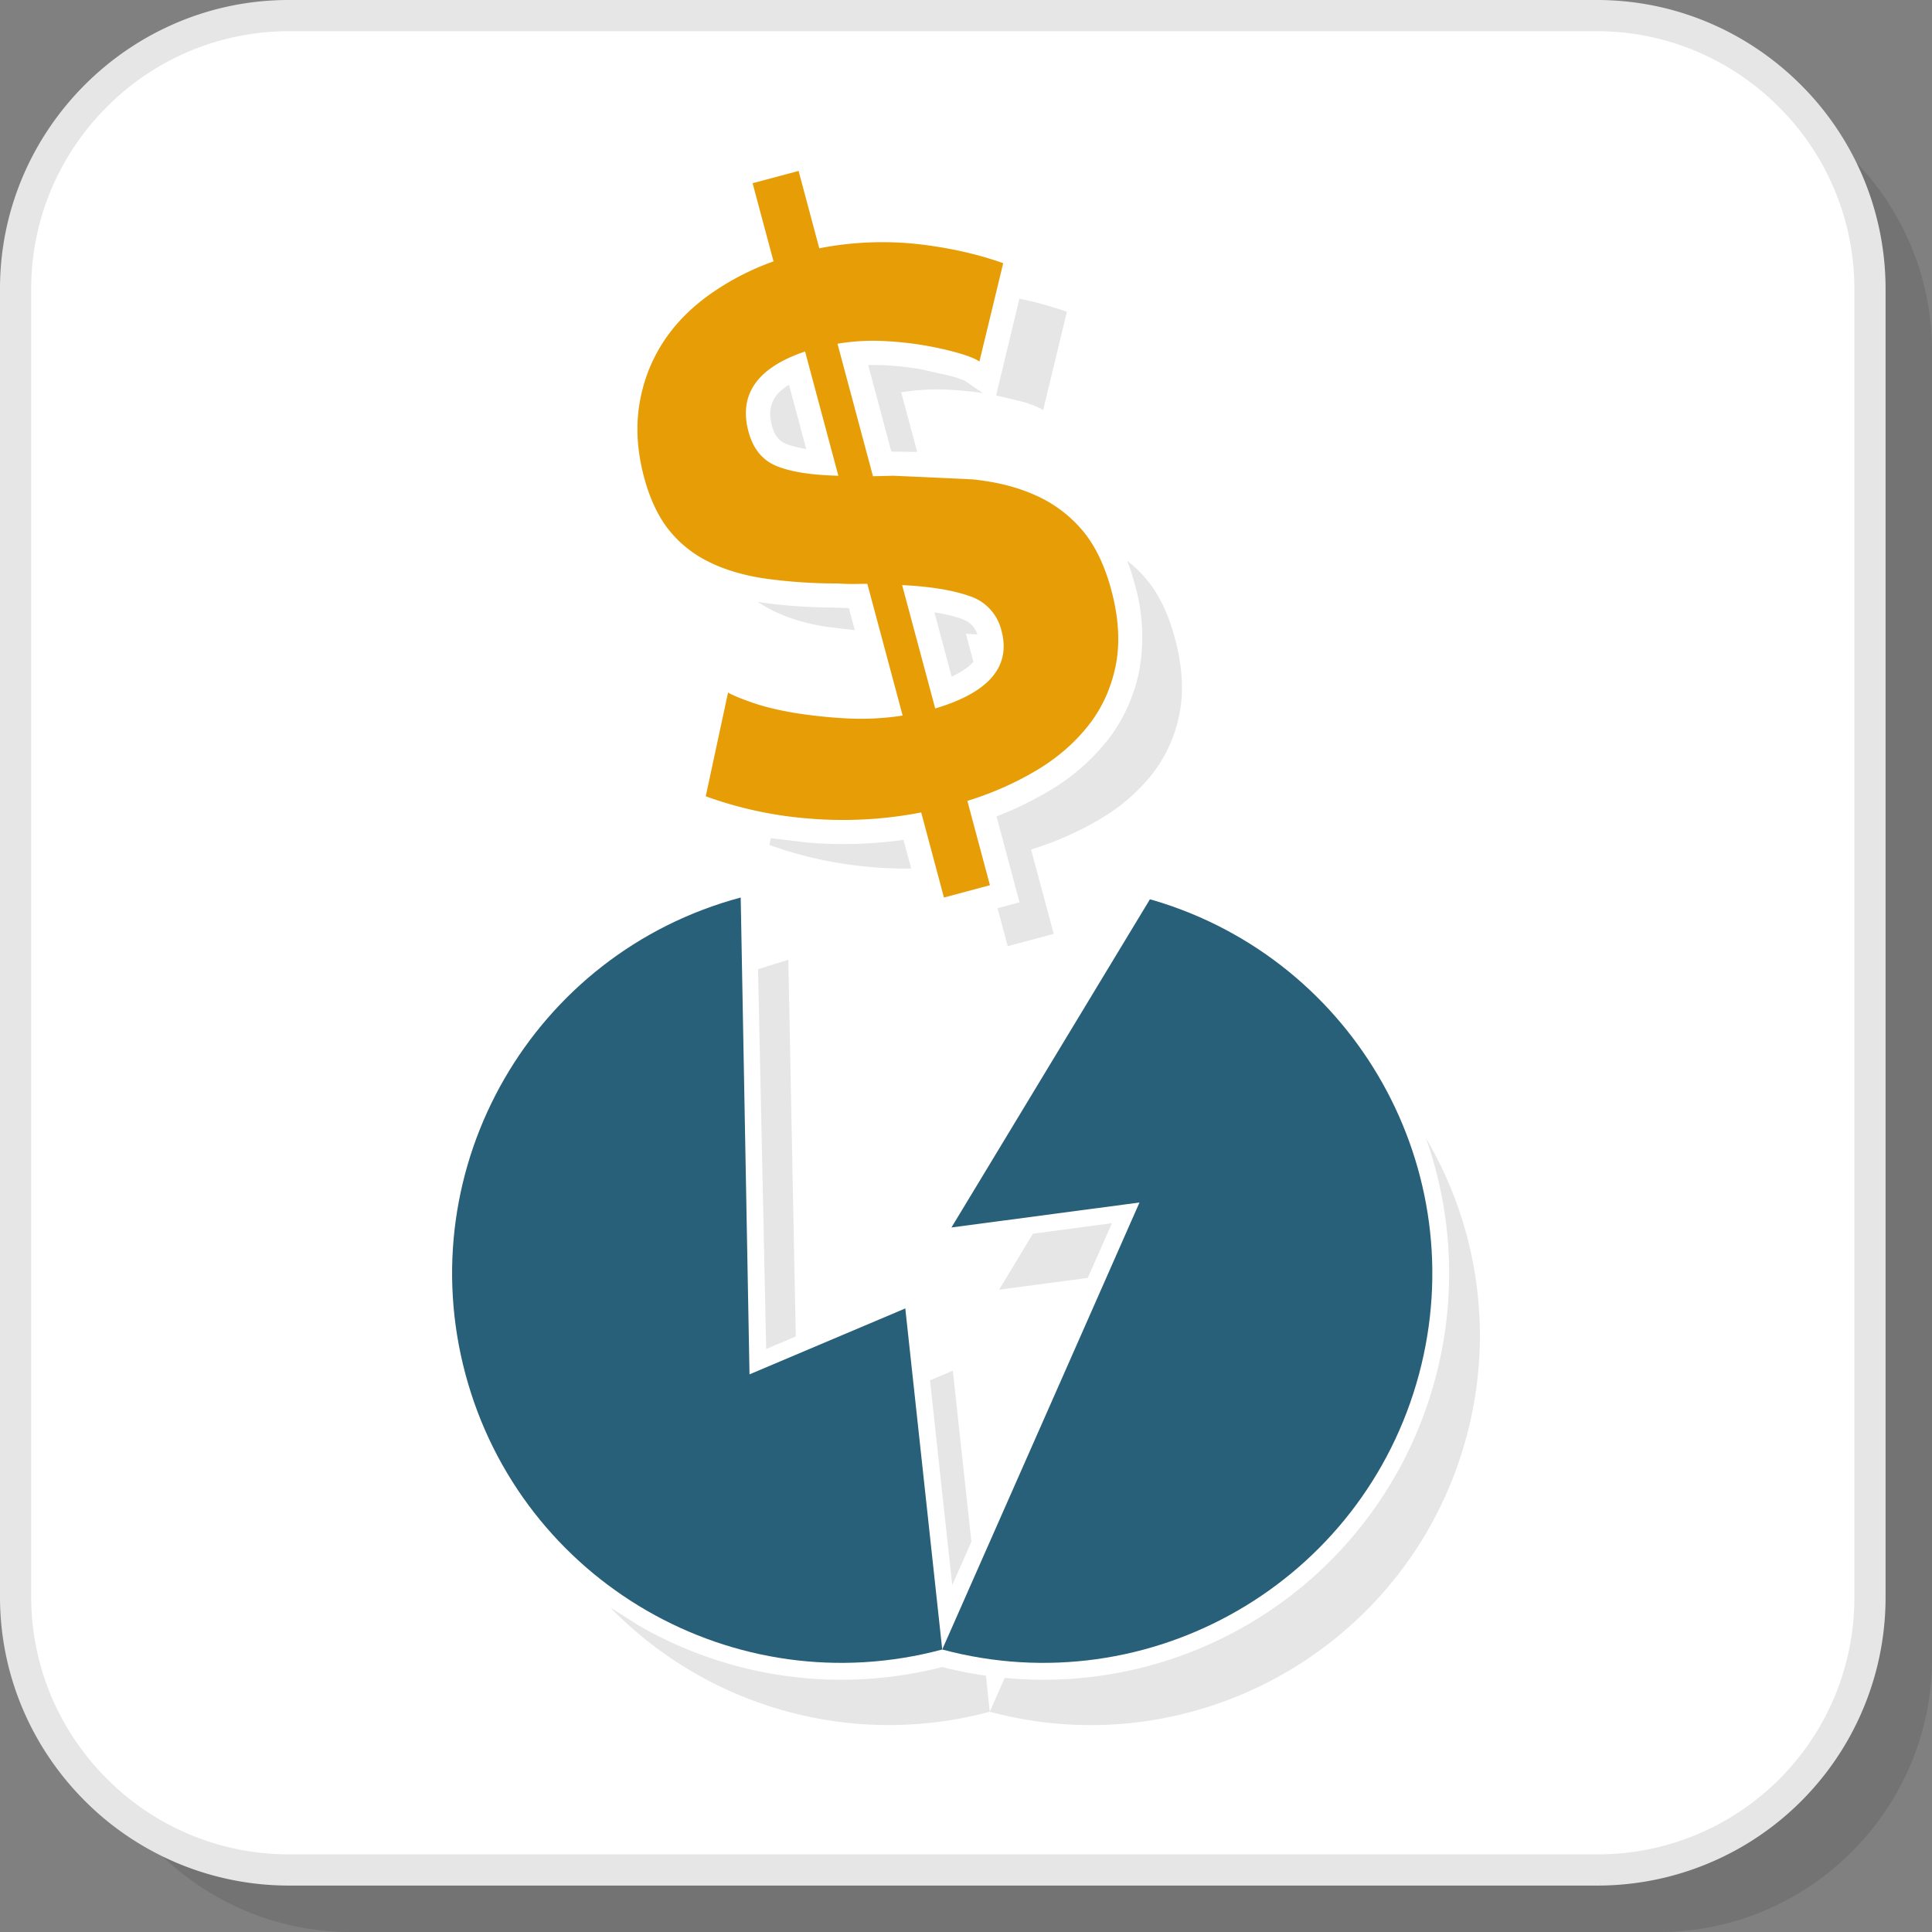
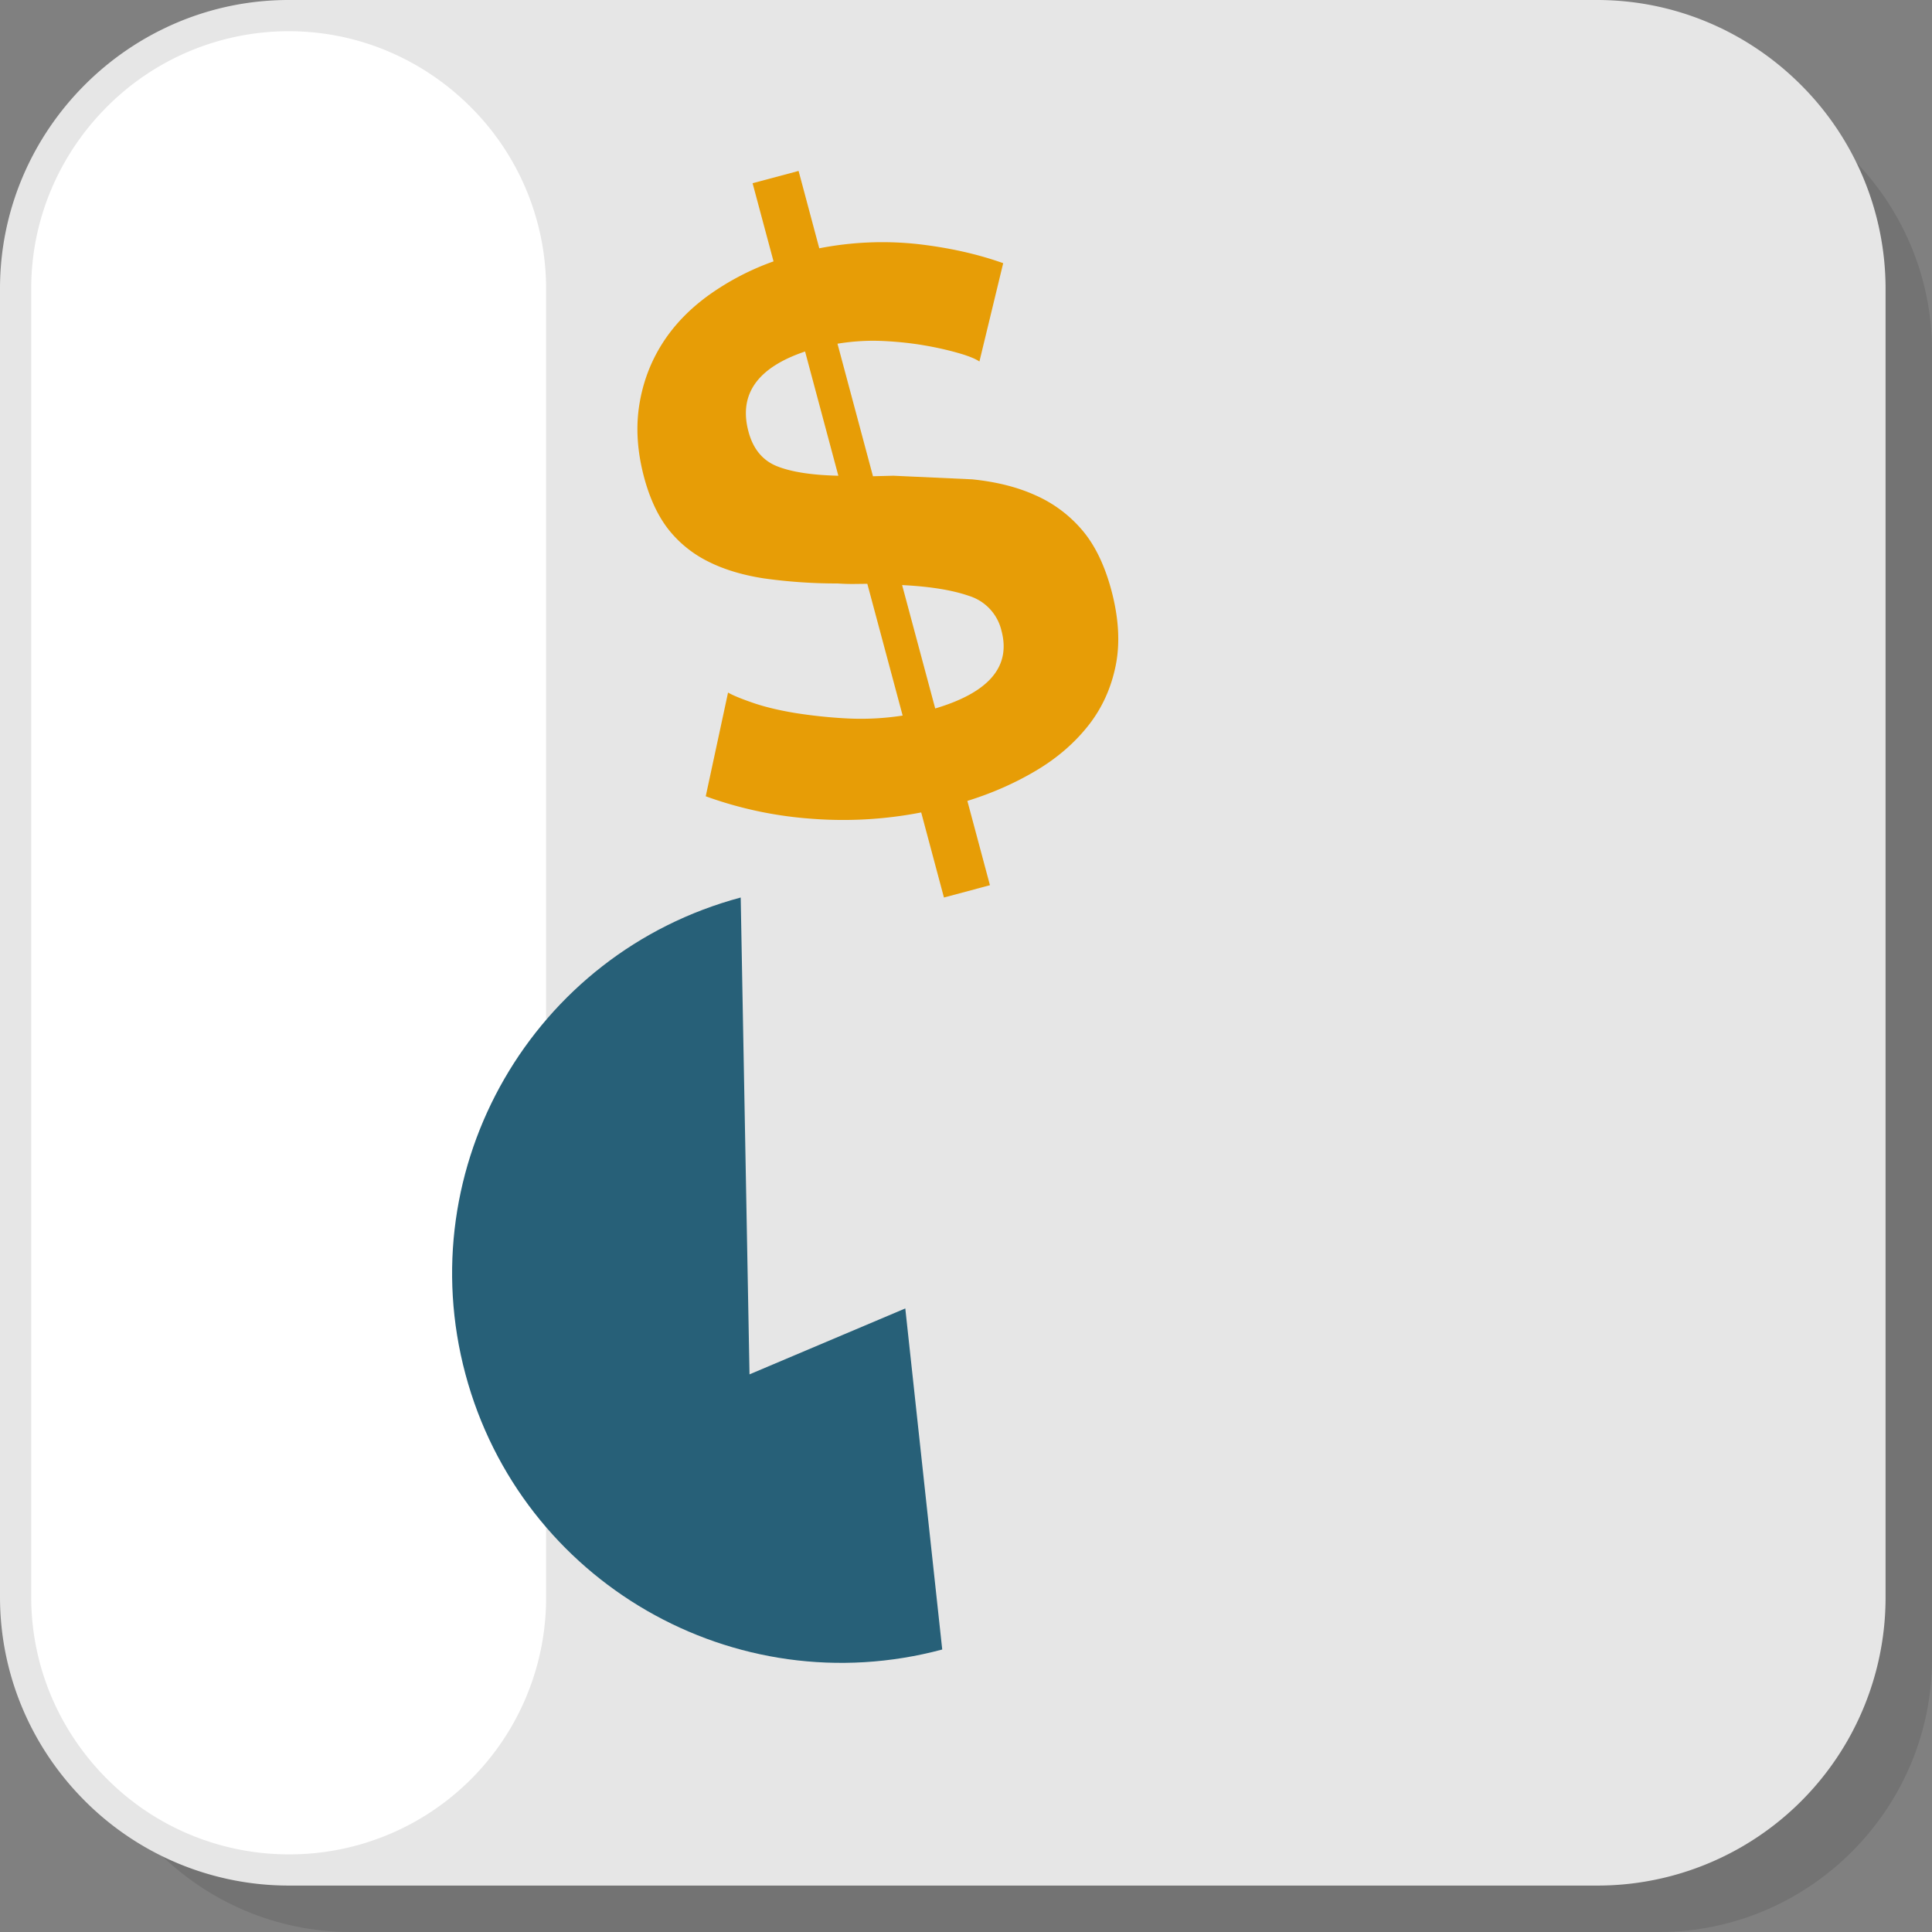
<svg xmlns="http://www.w3.org/2000/svg" width="200" height="200" viewBox="0 0 22.596 22.596" shape-rendering="geometricPrecision" image-rendering="optimizeQuality" fill-rule="evenodd">
  <rect x="0" y="0" width="22.596" height="22.596" fill="#808080" stroke="none" />
  <path d="M4.102 22.596h15.3c1.757 0 3.194-1.437 3.194-3.194V4.101c0-1.756-1.437-3.194-3.194-3.194h-15.3C2.345.907.907 2.345.907 4.101v15.301c0 1.757 1.438 3.194 3.195 3.194z" fill-opacity=".102" />
  <rect x=".182" y=".182" width="21.689" height="21.689" rx="3.194" fill="#fff" />
-   <path d="M3.376 21.688h15.301a3 3 0 0 0 3.011-3.011V3.376a3 3 0 0 0-.884-2.126c-.546-.546-1.299-.885-2.127-.885H3.376a3 3 0 0 0-2.126.885C.704 1.796.365 2.549.365 3.376v15.301c0 .828.339 1.581.885 2.127a3 3 0 0 0 2.126.884zm15.301.365H3.376a3.37 3.37 0 0 1-2.384-.991C.38 20.45 0 19.606 0 18.677V3.376C0 2.448.38 1.604.992.992S2.448 0 3.376 0h15.301c.929 0 1.773.38 2.385.992a3.37 3.37 0 0 1 .991 2.384v15.301a3.37 3.37 0 0 1-3.376 3.376z" fill="#e6e6e6" fill-rule="nonzero" />
+   <path d="M3.376 21.688a3 3 0 0 0 3.011-3.011V3.376a3 3 0 0 0-.884-2.126c-.546-.546-1.299-.885-2.127-.885H3.376a3 3 0 0 0-2.126.885C.704 1.796.365 2.549.365 3.376v15.301c0 .828.339 1.581.885 2.127a3 3 0 0 0 2.126.884zm15.301.365H3.376a3.37 3.37 0 0 1-2.384-.991C.38 20.45 0 19.606 0 18.677V3.376C0 2.448.38 1.604.992.992S2.448 0 3.376 0h15.301c.929 0 1.773.38 2.385.992a3.37 3.37 0 0 1 .991 2.384v15.301a3.37 3.37 0 0 1-3.376 3.376z" fill="#e6e6e6" fill-rule="nonzero" />
  <g fill="#276078">
-     <path d="M13.449 10.518l.054.015c2.352.703 3.732 3.154 3.093 5.54-.651 2.429-3.148 3.87-5.576 3.219l1.405-3.183.902-2.045-2.199.292 2.321-3.838z" />
    <path d="M8.663 10.497l.103 5.577 1.822-.771.432 3.989c-2.429.651-4.925-.79-5.576-3.219s.79-4.925 3.219-5.576z" />
  </g>
  <g fill="#e6e6e6">
    <path d="M16.677 13.311a4.54 4.54 0 0 1 .475 3.49c-.651 2.428-3.147 3.87-5.576 3.219l.175-.396a4.74 4.74 0 0 0 5.035-3.5 4.74 4.74 0 0 0-.109-2.813zm-3.955 1.635l-1.037.138.396-.655.924-.123-.283.64z" />
    <path d="M9.22 11.225l.087 4.406-.346.146-.095-4.442.354-.11zm1.657 4.919l.267-.113.217 2-.224.508-.26-2.395zm.654 3.454l.045.422a4.55 4.55 0 0 1-4.439-1.22l.329.209c1.078.622 2.349.796 3.554.488a4.71 4.71 0 0 0 .511.101z" />
  </g>
  <g fill-rule="nonzero">
    <path d="M11.455 4.228c-.047-.032-.128-.065-.243-.098s-.247-.064-.398-.09-.315-.044-.49-.052-.351.003-.529.032l.415 1.55.239-.006.919.042c.279.028.527.089.741.186a1.52 1.52 0 0 1 .546.406c.149.174.263.408.342.701.088.328.105.625.051.889s-.161.498-.322.701-.363.378-.609.524-.513.264-.803.354l.264.986-.538.144-.266-.995a4.78 4.78 0 0 1-1.292.073 4.58 4.58 0 0 1-1.228-.262L8.515 8.1c.061.035.16.075.297.122s.298.085.482.116a5.75 5.75 0 0 0 .604.064 3.18 3.18 0 0 0 .659-.033l-.413-1.541-.173.002a2.55 2.55 0 0 1-.174-.006 6.1 6.1 0 0 1-.867-.06c-.25-.039-.468-.105-.654-.2a1.36 1.36 0 0 1-.461-.376c-.121-.156-.215-.357-.281-.602-.08-.299-.099-.58-.058-.844s.131-.504.268-.721.319-.405.544-.568a3.07 3.07 0 0 1 .759-.396l-.245-.914.538-.144.242.905a3.84 3.84 0 0 1 1.154-.049c.367.042.699.117.997.223l-.278 1.15zm.258 3.149a.56.56 0 0 0-.378-.407c-.198-.069-.459-.111-.784-.127l.387 1.443c.629-.187.887-.49.775-.909zM8.754 5.048c.054.203.166.338.334.405s.408.104.717.111l-.389-1.453c-.558.188-.779.501-.662.937z" fill="#e79d06" />
    <path d="M12.2 4.797c-.047-.032-.128-.065-.242-.099l-.308-.073.273-1.132a4.31 4.31 0 0 1 .555.153L12.2 4.797zm-.704-.199a3.9 3.9 0 0 0-.426-.041c-.175-.008-.352.003-.53.031l.187.697-.278-.003h-.004-.02l-.271-1.013.158.001c.151.007.303.021.453.048l.369.083c.04.012.127.037.162.06l.2.137zm1.687 1.96c.079.062.152.131.218.209.149.174.263.408.341.701.088.328.105.625.051.889a1.65 1.65 0 0 1-.321.701 2.18 2.18 0 0 1-.609.523c-.246.146-.514.265-.804.355l.265.986-.538.144-.119-.444.257-.069-.269-1.005a3.98 3.98 0 0 0 .606-.293 2.45 2.45 0 0 0 .687-.591c.191-.242.315-.518.376-.819a2.21 2.21 0 0 0-.054-1.019c-.024-.09-.053-.18-.087-.268zm-2.526 3.6c-.143.002-.286-.003-.43-.014-.435-.034-.844-.122-1.228-.262l.017-.079.444.053a5.12 5.12 0 0 0 1.107-.033l.09.335zm-.66-2.788l-.321-.038c-.251-.038-.469-.105-.654-.199-.056-.029-.11-.06-.16-.094l.025.004c.297.045.601.062.901.064l.14.005.069.258zm-.568-2.119L9.228 4.5c-.163.098-.264.24-.201.475.026.097.069.177.166.216.07.027.151.047.236.06zm2.002 2.169l-.134-.008.087.328c-.061.07-.156.128-.254.174l-.201-.752c.109.017.216.041.313.074s.157.091.189.184z" fill="#e6e6e6" />
  </g>
</svg>